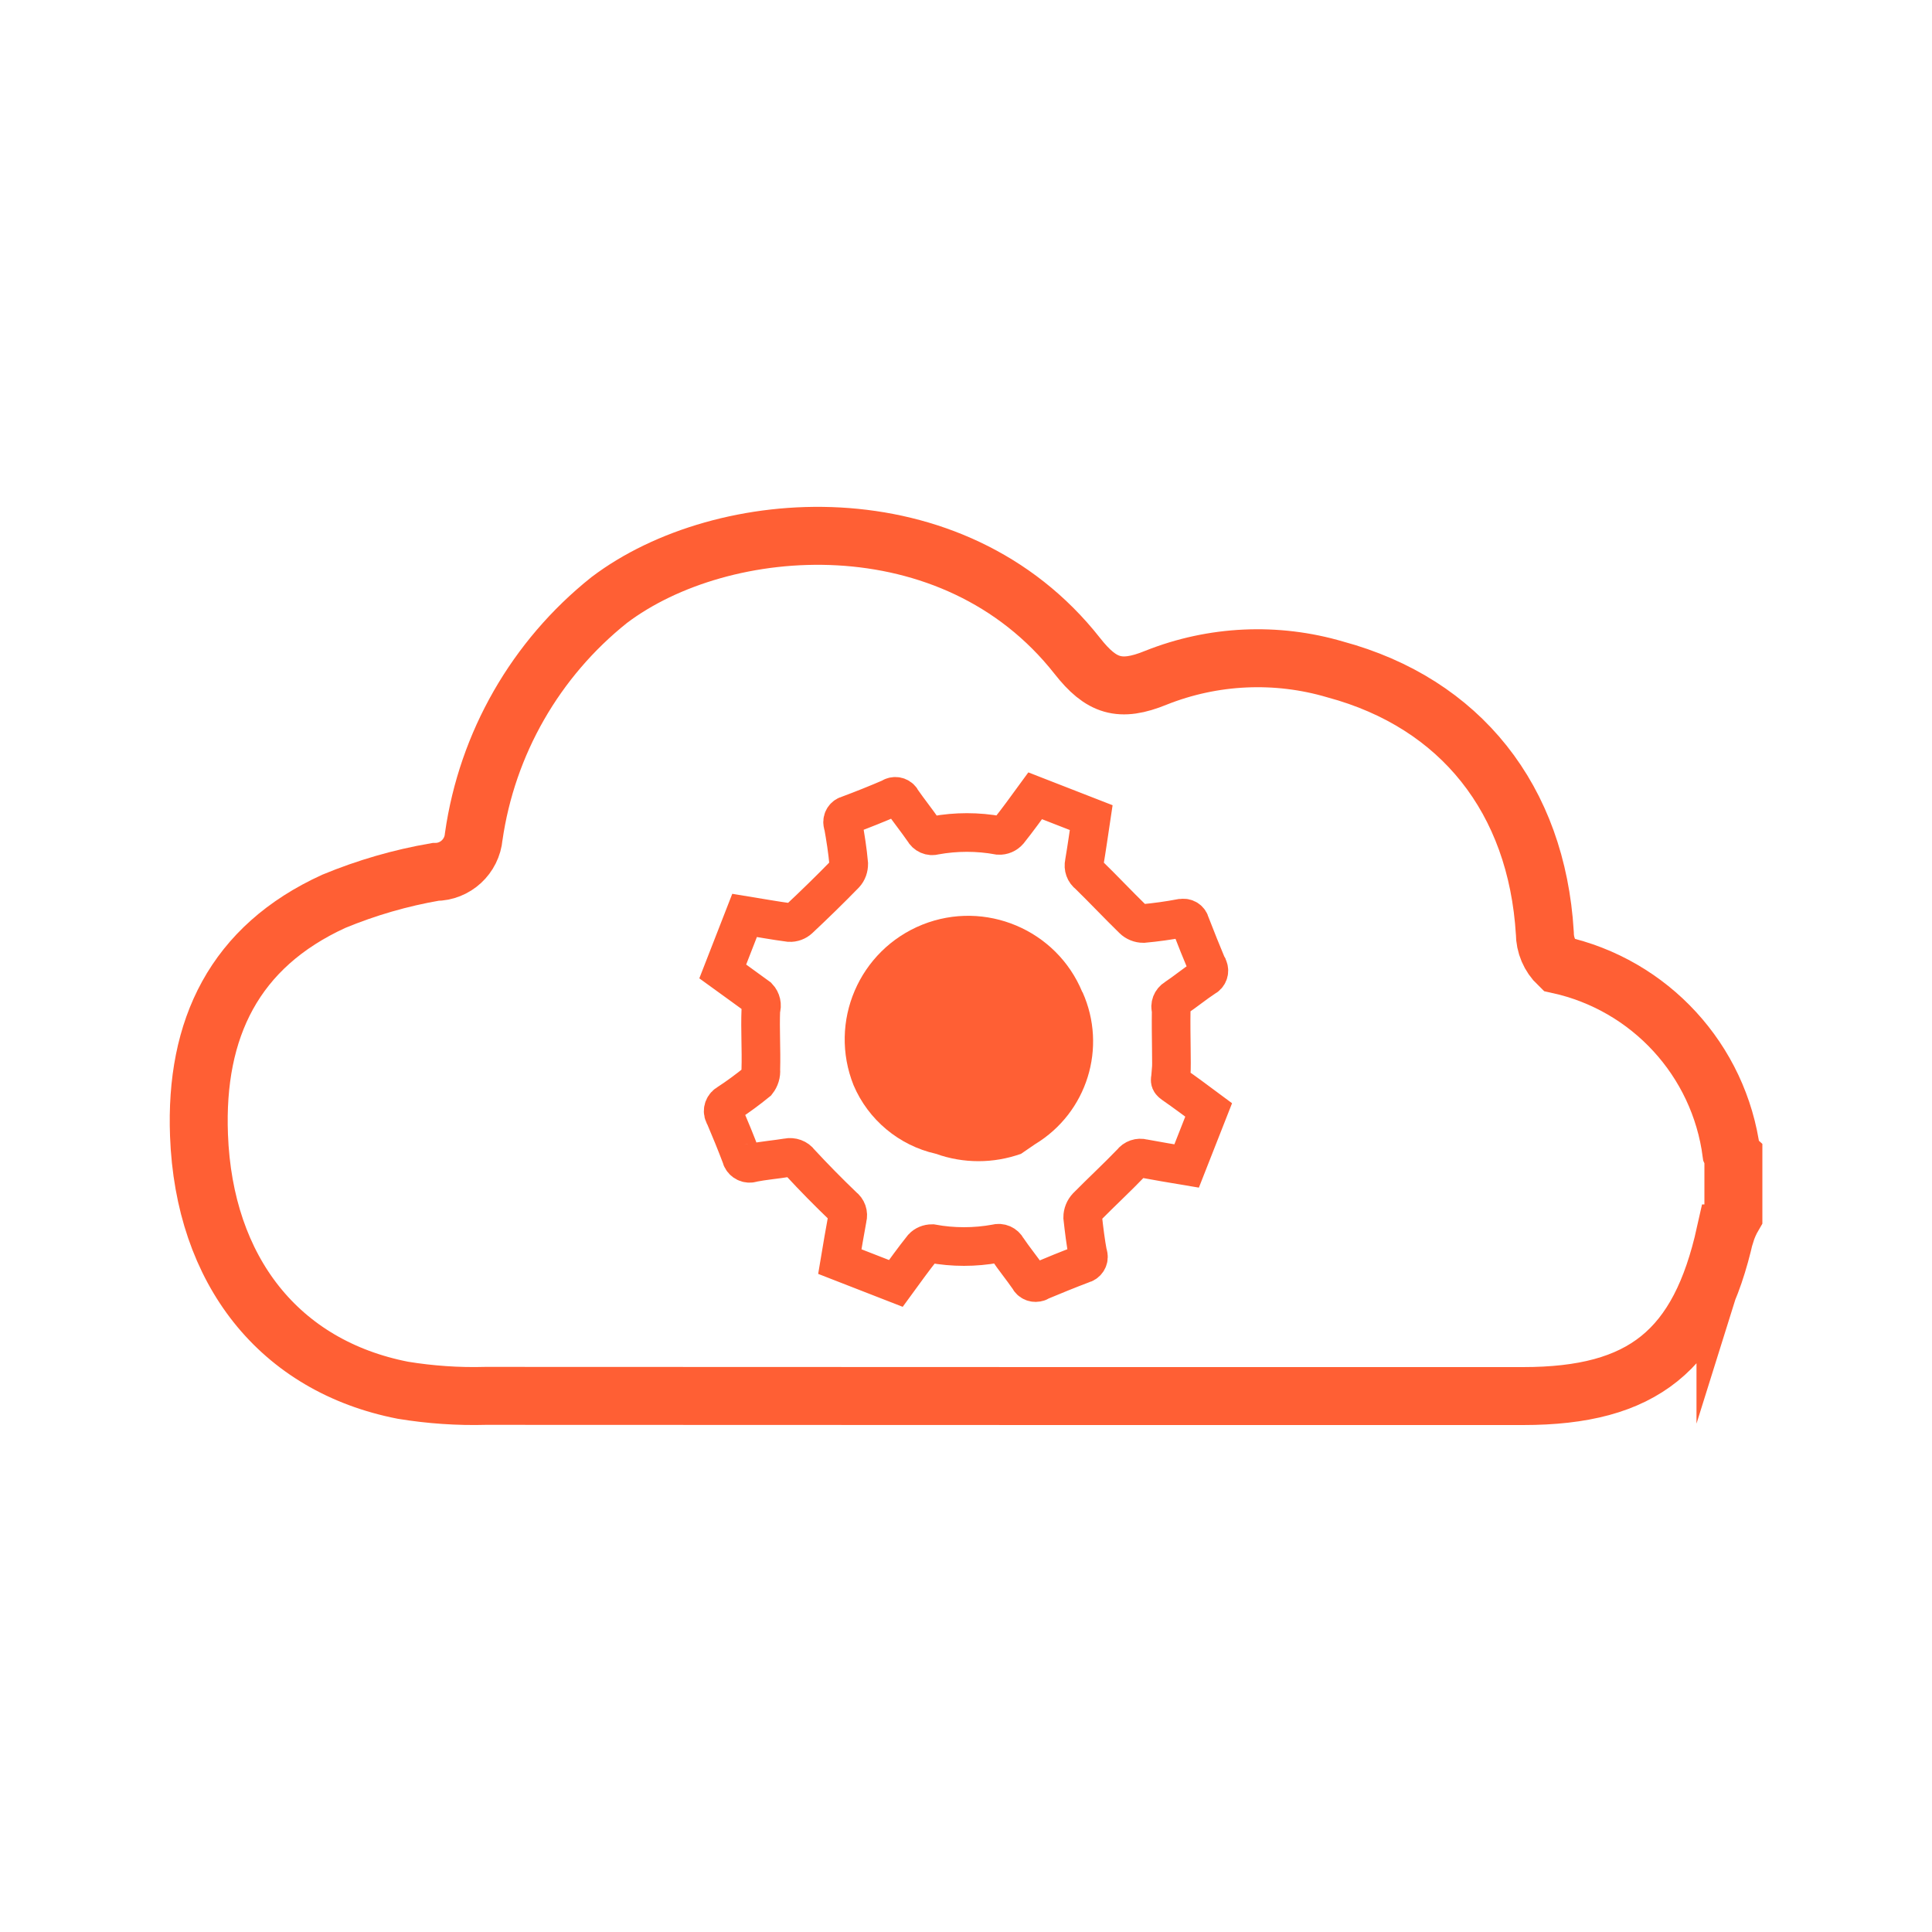
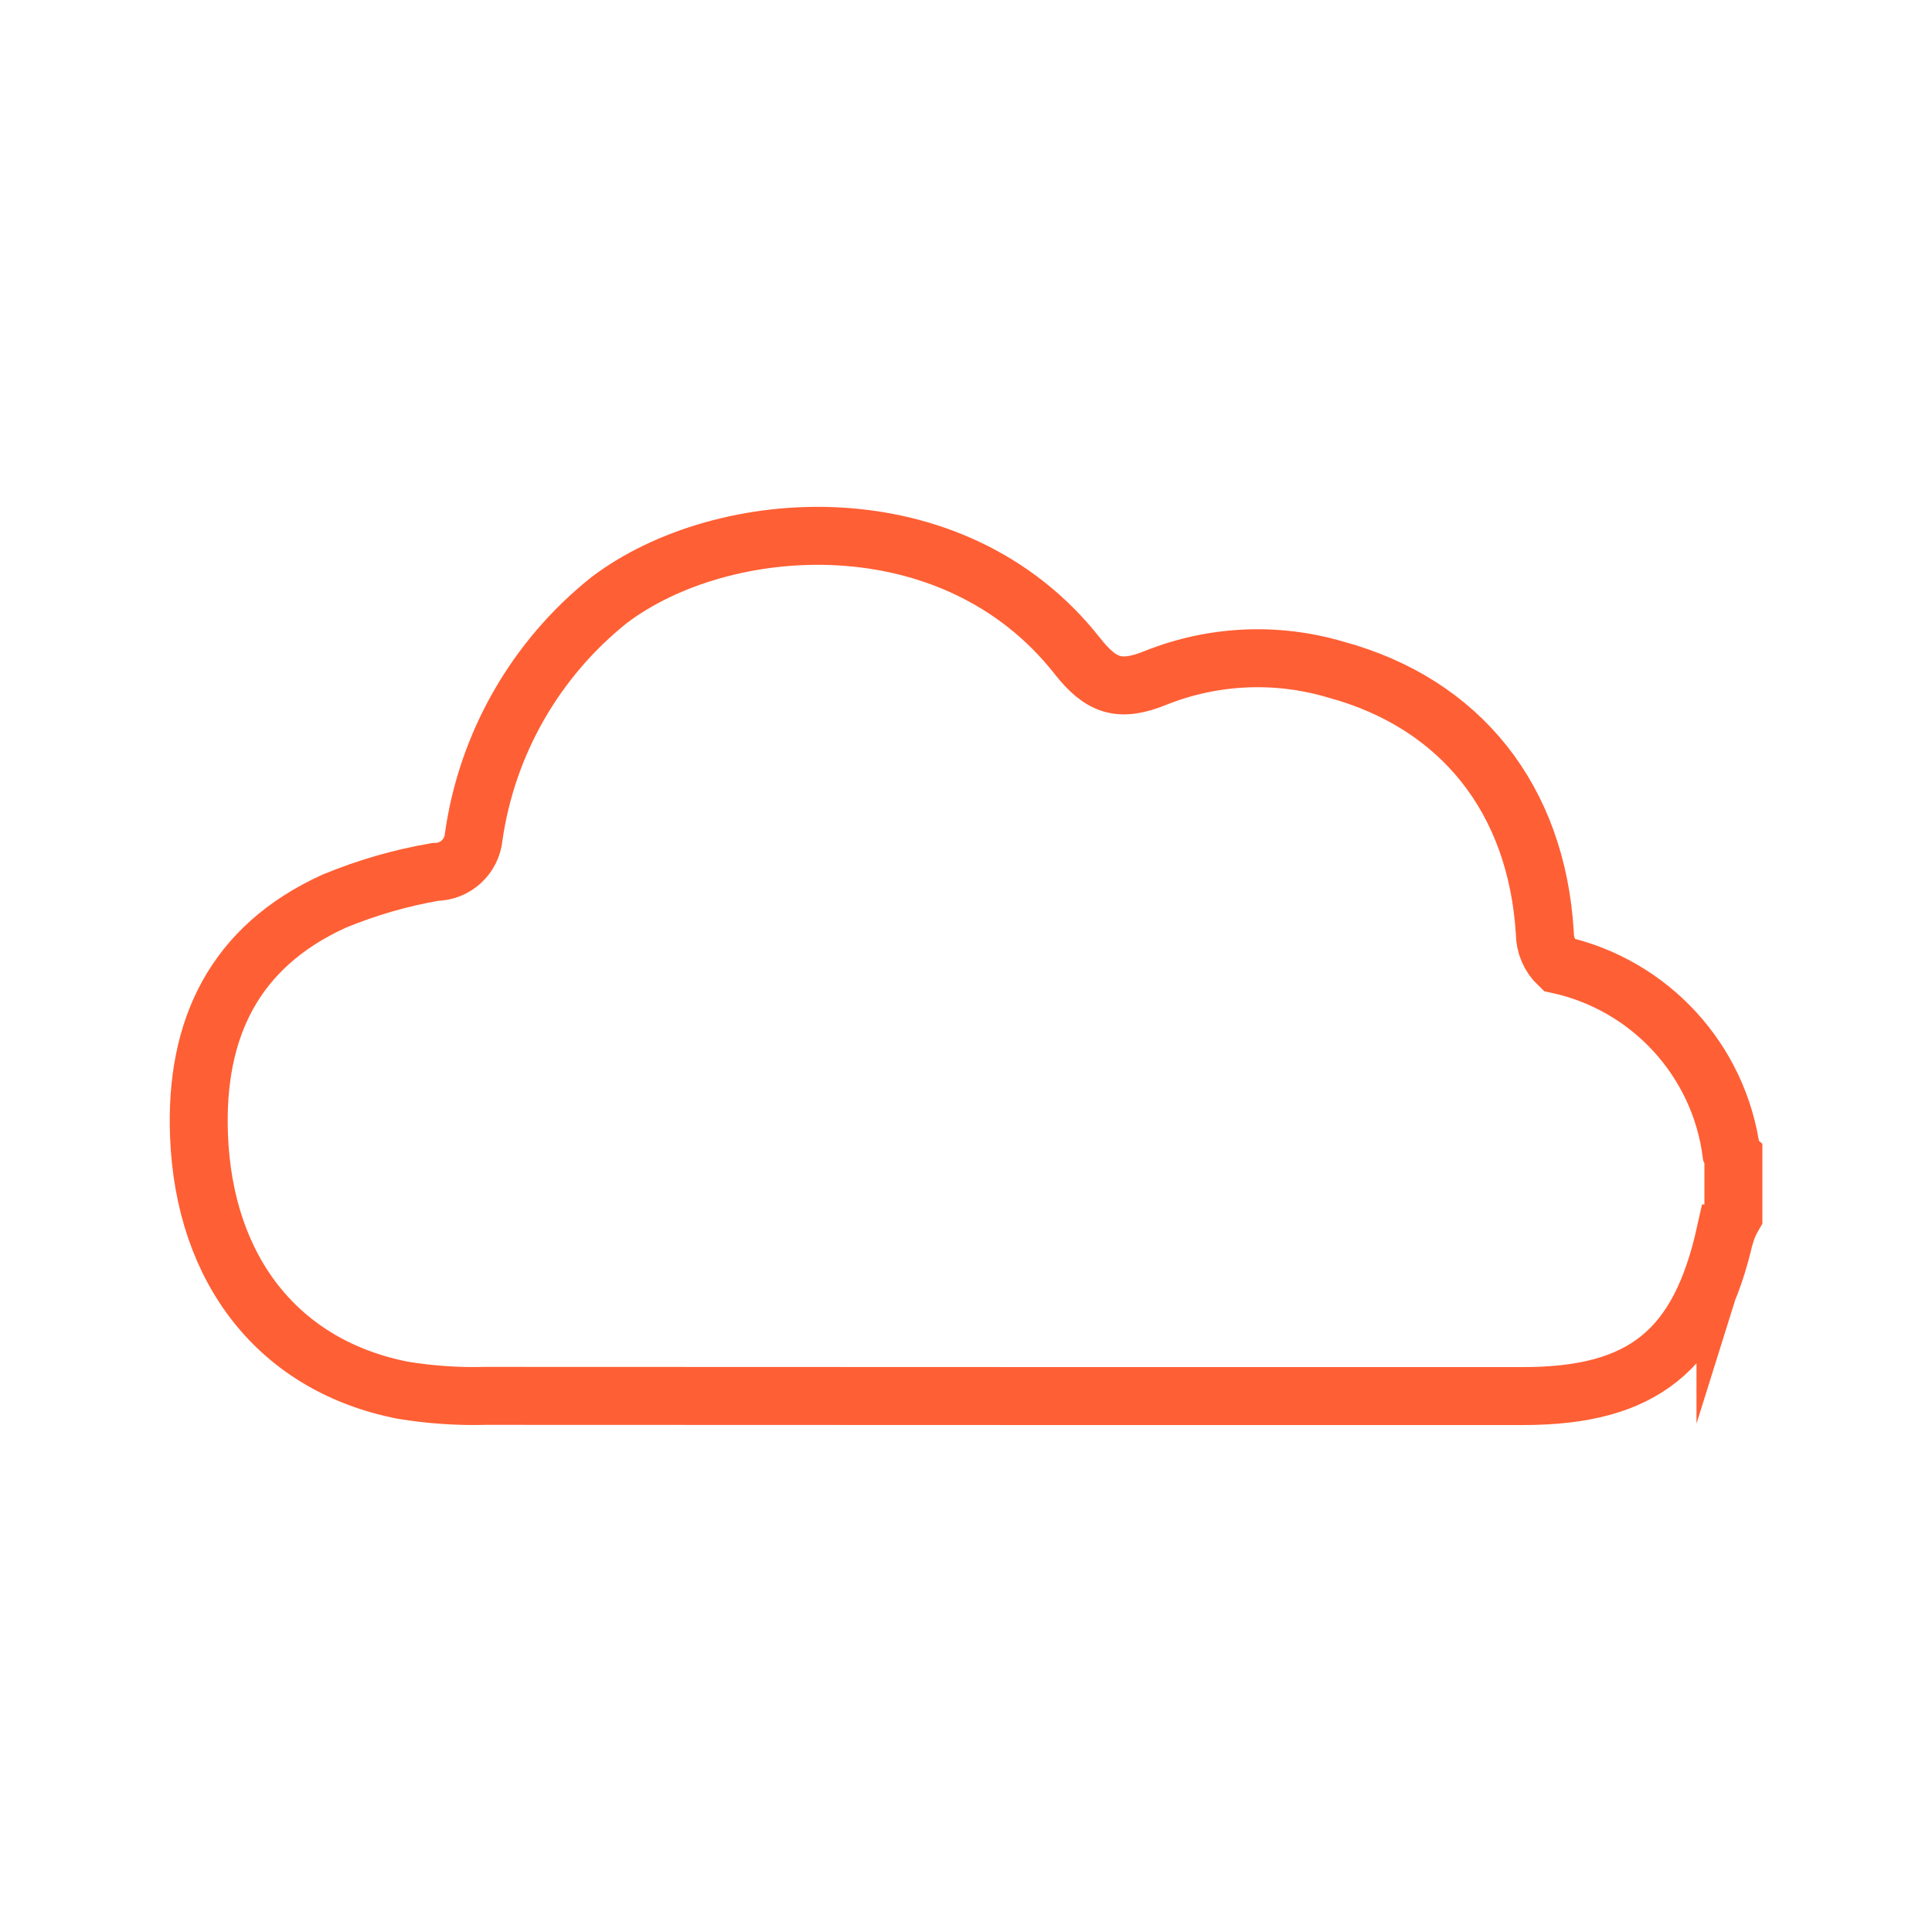
<svg xmlns="http://www.w3.org/2000/svg" id="cloud-service" viewBox="0 0 100 100">
  <path d="m89.3,63.84c-1.35,6.06-4.26,8.42-10.47,8.42-17.9,0-35.79,0-53.69-.01-1.43.04-2.87-.06-4.28-.29-6.41-1.25-10.3-6.2-10.56-13.2-.21-5.52,1.83-9.76,6.98-12.11,1.69-.7,3.45-1.21,5.25-1.52,1.04,0,1.9-.8,1.99-1.83.69-4.82,3.2-9.2,7.01-12.24,5.86-4.44,17.78-5.31,24.23,2.89,1.24,1.58,2.21,1.89,4.07,1.13,2.96-1.18,6.23-1.33,9.28-.43,6.49,1.75,10.43,6.72,10.85,13.64,0,.62.25,1.21.7,1.64,4.74,1.04,8.33,4.94,8.96,9.76.02.05.06.1.1.14v3.1c-.17.29-.31.61-.41.93v-.02Z" fill="none" stroke="#ff5f34" stroke-miterlimit="10" stroke-width="3" />
-   <path d="m56.03,51.35c1.29,2.87.24,6.24-2.45,7.87l-.73.5c-1.43.51-2.98.51-4.41,0-1.91-.43-3.5-1.76-4.26-3.55-1.31-3.28.28-6.99,3.56-8.31,3.25-1.3,6.95.26,8.28,3.49Z" fill="#ff5f34" />
-   <path d="m60.62,55.66c.04-.76-.02-1.91,0-3.4-.08-.22.02-.47.22-.59.51-.34.99-.74,1.51-1.08.19-.09.27-.31.19-.5,0-.02,0-.04-.03-.04-.31-.74-.61-1.49-.9-2.24-.04-.2-.24-.33-.44-.28-.02,0-.04,0-.05,0-.64.12-1.29.21-1.94.27-.2,0-.4-.08-.54-.22-.78-.76-1.52-1.55-2.3-2.31-.19-.14-.27-.37-.22-.6.13-.77.24-1.55.36-2.35l-2.9-1.13c-.46.63-.9,1.24-1.37,1.83-.13.15-.32.23-.51.22-1.09-.2-2.22-.2-3.31,0-.23.07-.47-.04-.58-.25-.36-.52-.76-1.02-1.13-1.55-.08-.19-.3-.27-.49-.19-.02,0-.04.02-.04.03-.74.32-1.49.62-2.24.9-.2.04-.33.24-.29.44,0,.02,0,.04.02.05.12.67.23,1.36.29,2.04,0,.2-.06.39-.2.54-.77.79-1.56,1.56-2.37,2.32-.13.12-.31.19-.5.18-.76-.1-1.52-.24-2.32-.37l-1.13,2.9c.64.46,1.23.9,1.83,1.33.16.17.22.42.14.64-.04,1.08.03,2.04,0,3.12.02.23-.05.45-.19.63-.48.39-.98.76-1.5,1.1-.22.11-.32.37-.22.59.02.03.03.05.04.07.3.7.58,1.39.85,2.1.04.22.26.38.49.35.02,0,.04,0,.07-.02.6-.12,1.23-.17,1.84-.27.24-.05.5.04.64.24.73.79,1.48,1.55,2.25,2.29.19.14.27.37.21.6-.14.74-.26,1.48-.39,2.25l2.9,1.13c.46-.63.91-1.26,1.39-1.86.12-.13.3-.2.48-.2,1.09.2,2.22.2,3.31,0,.23-.07.47.04.58.25.35.52.76,1.02,1.12,1.54.09.2.31.27.5.2.02,0,.04-.02.04-.03.74-.31,1.5-.62,2.24-.9.2-.04.34-.24.3-.44,0-.02,0-.04-.02-.05-.12-.64-.2-1.29-.27-1.93,0-.2.08-.4.22-.55.76-.77,1.56-1.51,2.31-2.29.14-.19.38-.27.6-.21.74.14,1.48.26,2.25.39l1.14-2.9c-.62-.46-1.22-.91-1.84-1.34-.22-.16-.14-.19-.12-.45h0Z" fill="none" stroke="#ff5f34" stroke-miterlimit="10" stroke-width="2" />
</svg>